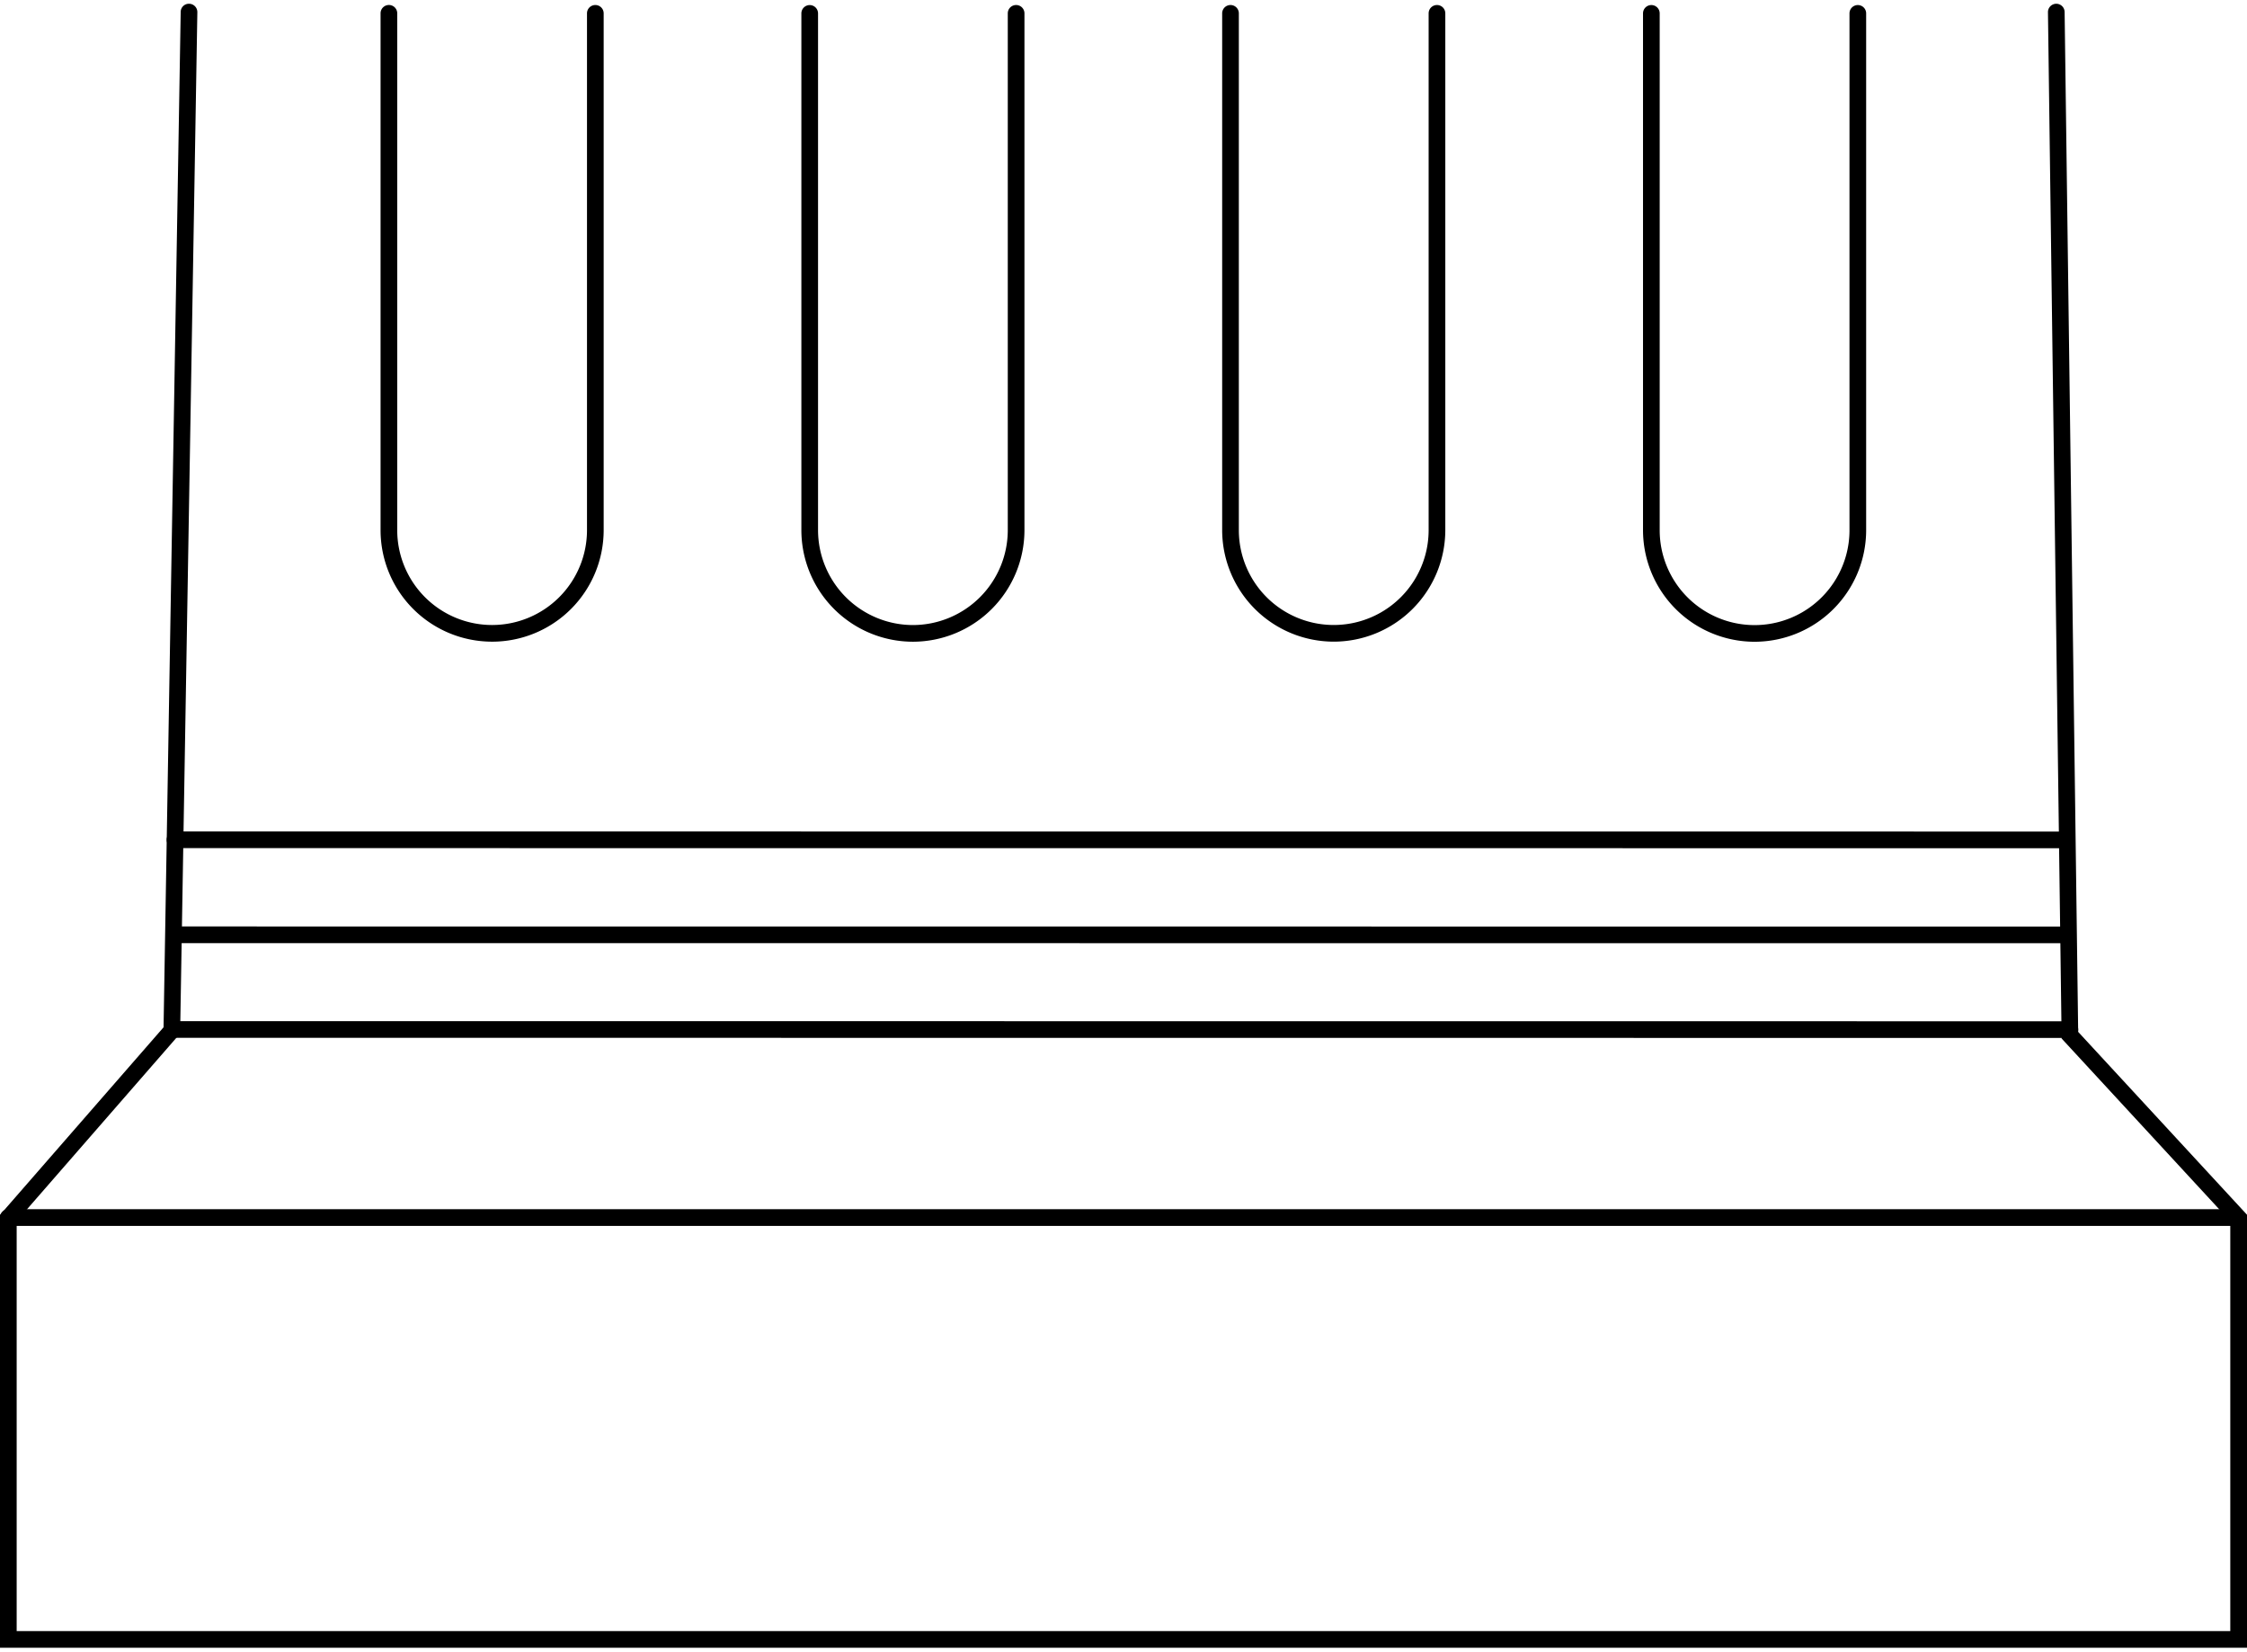
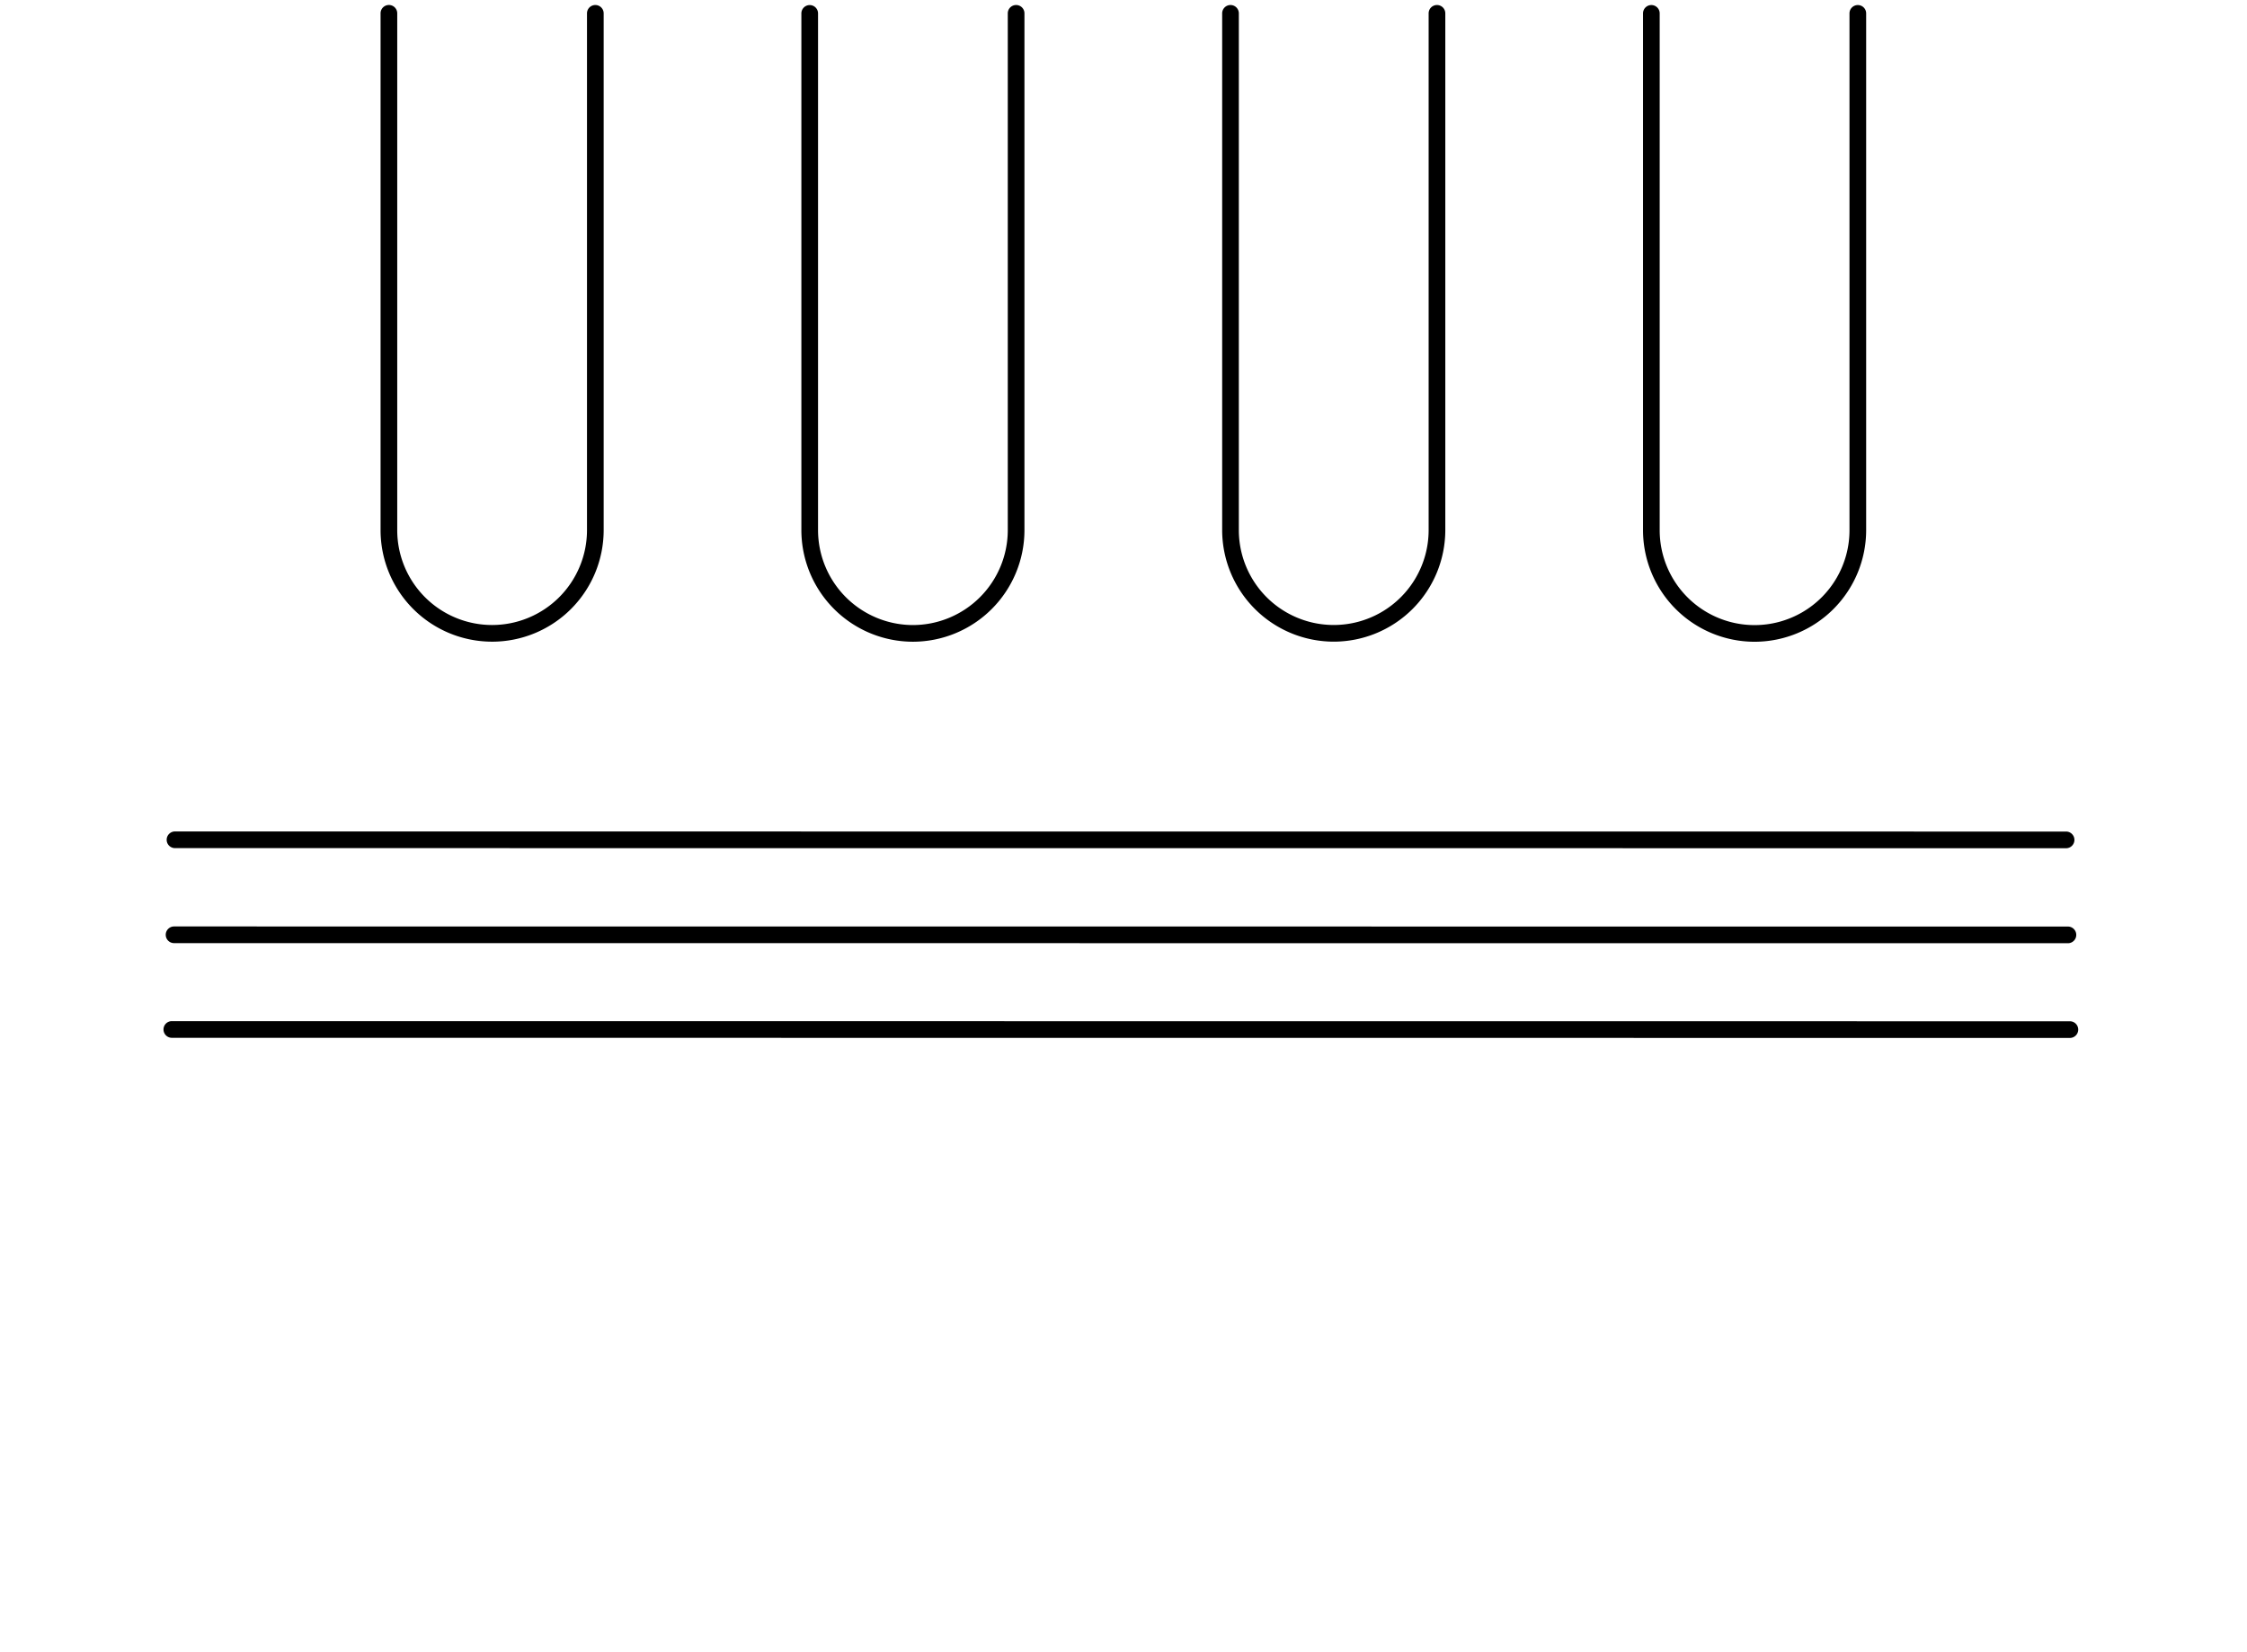
<svg xmlns="http://www.w3.org/2000/svg" width="200" height="147" viewBox="0 0 200 147">
  <defs>
    <clipPath id="clip-path">
      <rect id="Rechteck_684" data-name="Rechteck 684" width="200" height="146.328" fill="none" />
    </clipPath>
    <clipPath id="clip-Pillar">
      <rect width="200" height="147" />
    </clipPath>
  </defs>
  <g id="Pillar" clip-path="url(#clip-Pillar)">
    <g id="Gruppe_1047" data-name="Gruppe 1047" transform="translate(0 0.336)">
      <g id="Gruppe_1042" data-name="Gruppe 1042" transform="translate(0 0)">
        <g id="Gruppe_1041" data-name="Gruppe 1041" clip-path="url(#clip-path)">
-           <path id="Pfad_420" data-name="Pfad 420" d="M200,146.328H0V107.8l14.558-16.7L16.083.729A.729.729,0,0,1,16.836,0a.743.743,0,0,1,.73.755L16.032,91.661l-.178.2L1.484,108.354v36.49H198.512V108.366L183.5,92.1,182.284.752A.743.743,0,0,1,183.015,0h.01a.743.743,0,0,1,.742.731l1.206,90.778L200,107.786Z" transform="translate(0 -0.001)" />
-           <path id="Pfad_421" data-name="Pfad 421" d="M198.911,73.8H.742a.742.742,0,1,1,0-1.484H198.911a.742.742,0,0,1,0,1.484" transform="translate(0 34.977)" />
-         </g>
+           </g>
      </g>
      <g id="Gruppe_1044" data-name="Gruppe 1044" transform="translate(0 0)">
        <g id="Gruppe_1043" data-name="Gruppe 1043" clip-path="url(#clip-path)">
          <path id="Pfad_422" data-name="Pfad 422" d="M179.491,62.53h0l-168.94-.012a.742.742,0,0,1,0-1.484l168.94.012a.742.742,0,0,1,0,1.484" transform="translate(4.744 29.518)" />
          <path id="Pfad_423" data-name="Pfad 423" d="M179.061,51.147h0l-168.32-.009a.742.742,0,1,1,0-1.484l168.32.009a.742.742,0,0,1,0,1.484" transform="translate(4.836 24.015)" />
          <path id="Pfad_424" data-name="Pfad 424" d="M179.252,56.847h0L10.685,56.838a.742.742,0,1,1,0-1.484l168.567.009a.742.742,0,0,1,0,1.484" transform="translate(4.809 26.771)" />
        </g>
      </g>
      <g id="Gruppe_1046" data-name="Gruppe 1046" transform="translate(0 0)">
        <g id="Gruppe_1045" data-name="Gruppe 1045" clip-path="url(#clip-path)">
          <path id="Pfad_425" data-name="Pfad 425" d="M108.5,56.749a9.94,9.94,0,0,1-9.93-9.929v-46a.742.742,0,1,1,1.484,0v46a8.446,8.446,0,0,0,16.893,0v-46a.742.742,0,1,1,1.484,0v46a9.941,9.941,0,0,1-9.93,9.929" transform="translate(47.671 0.036)" />
          <path id="Pfad_426" data-name="Pfad 426" d="M32.76,56.741a9.928,9.928,0,0,1-9.929-9.927v-46a.742.742,0,1,1,1.484,0V46.81a8.444,8.444,0,0,0,8.445,8.448h0a8.447,8.447,0,0,0,8.445-8.448V.817a.742.742,0,1,1,1.484,0V46.81a9.931,9.931,0,0,1-9.929,9.932Z" transform="translate(11.042 0.036)" />
          <path id="Pfad_427" data-name="Pfad 427" d="M58.008,56.746a9.941,9.941,0,0,1-9.932-9.924v-46a.742.742,0,1,1,1.484,0V46.81a8.46,8.46,0,0,0,8.448,8.452h0a8.456,8.456,0,0,0,8.44-8.452V.817a.742.742,0,1,1,1.484,0V46.81a9.941,9.941,0,0,1-9.923,9.936Z" transform="translate(23.252 0.036)" />
          <path id="Pfad_428" data-name="Pfad 428" d="M83.251,56.74a9.942,9.942,0,0,1-9.93-9.93V.817a.742.742,0,1,1,1.484,0V46.81a8.446,8.446,0,0,0,16.893,0V.817a.742.742,0,1,1,1.484,0V46.81a9.942,9.942,0,0,1-9.93,9.93" transform="translate(35.461 0.036)" />
        </g>
      </g>
    </g>
  </g>
</svg>